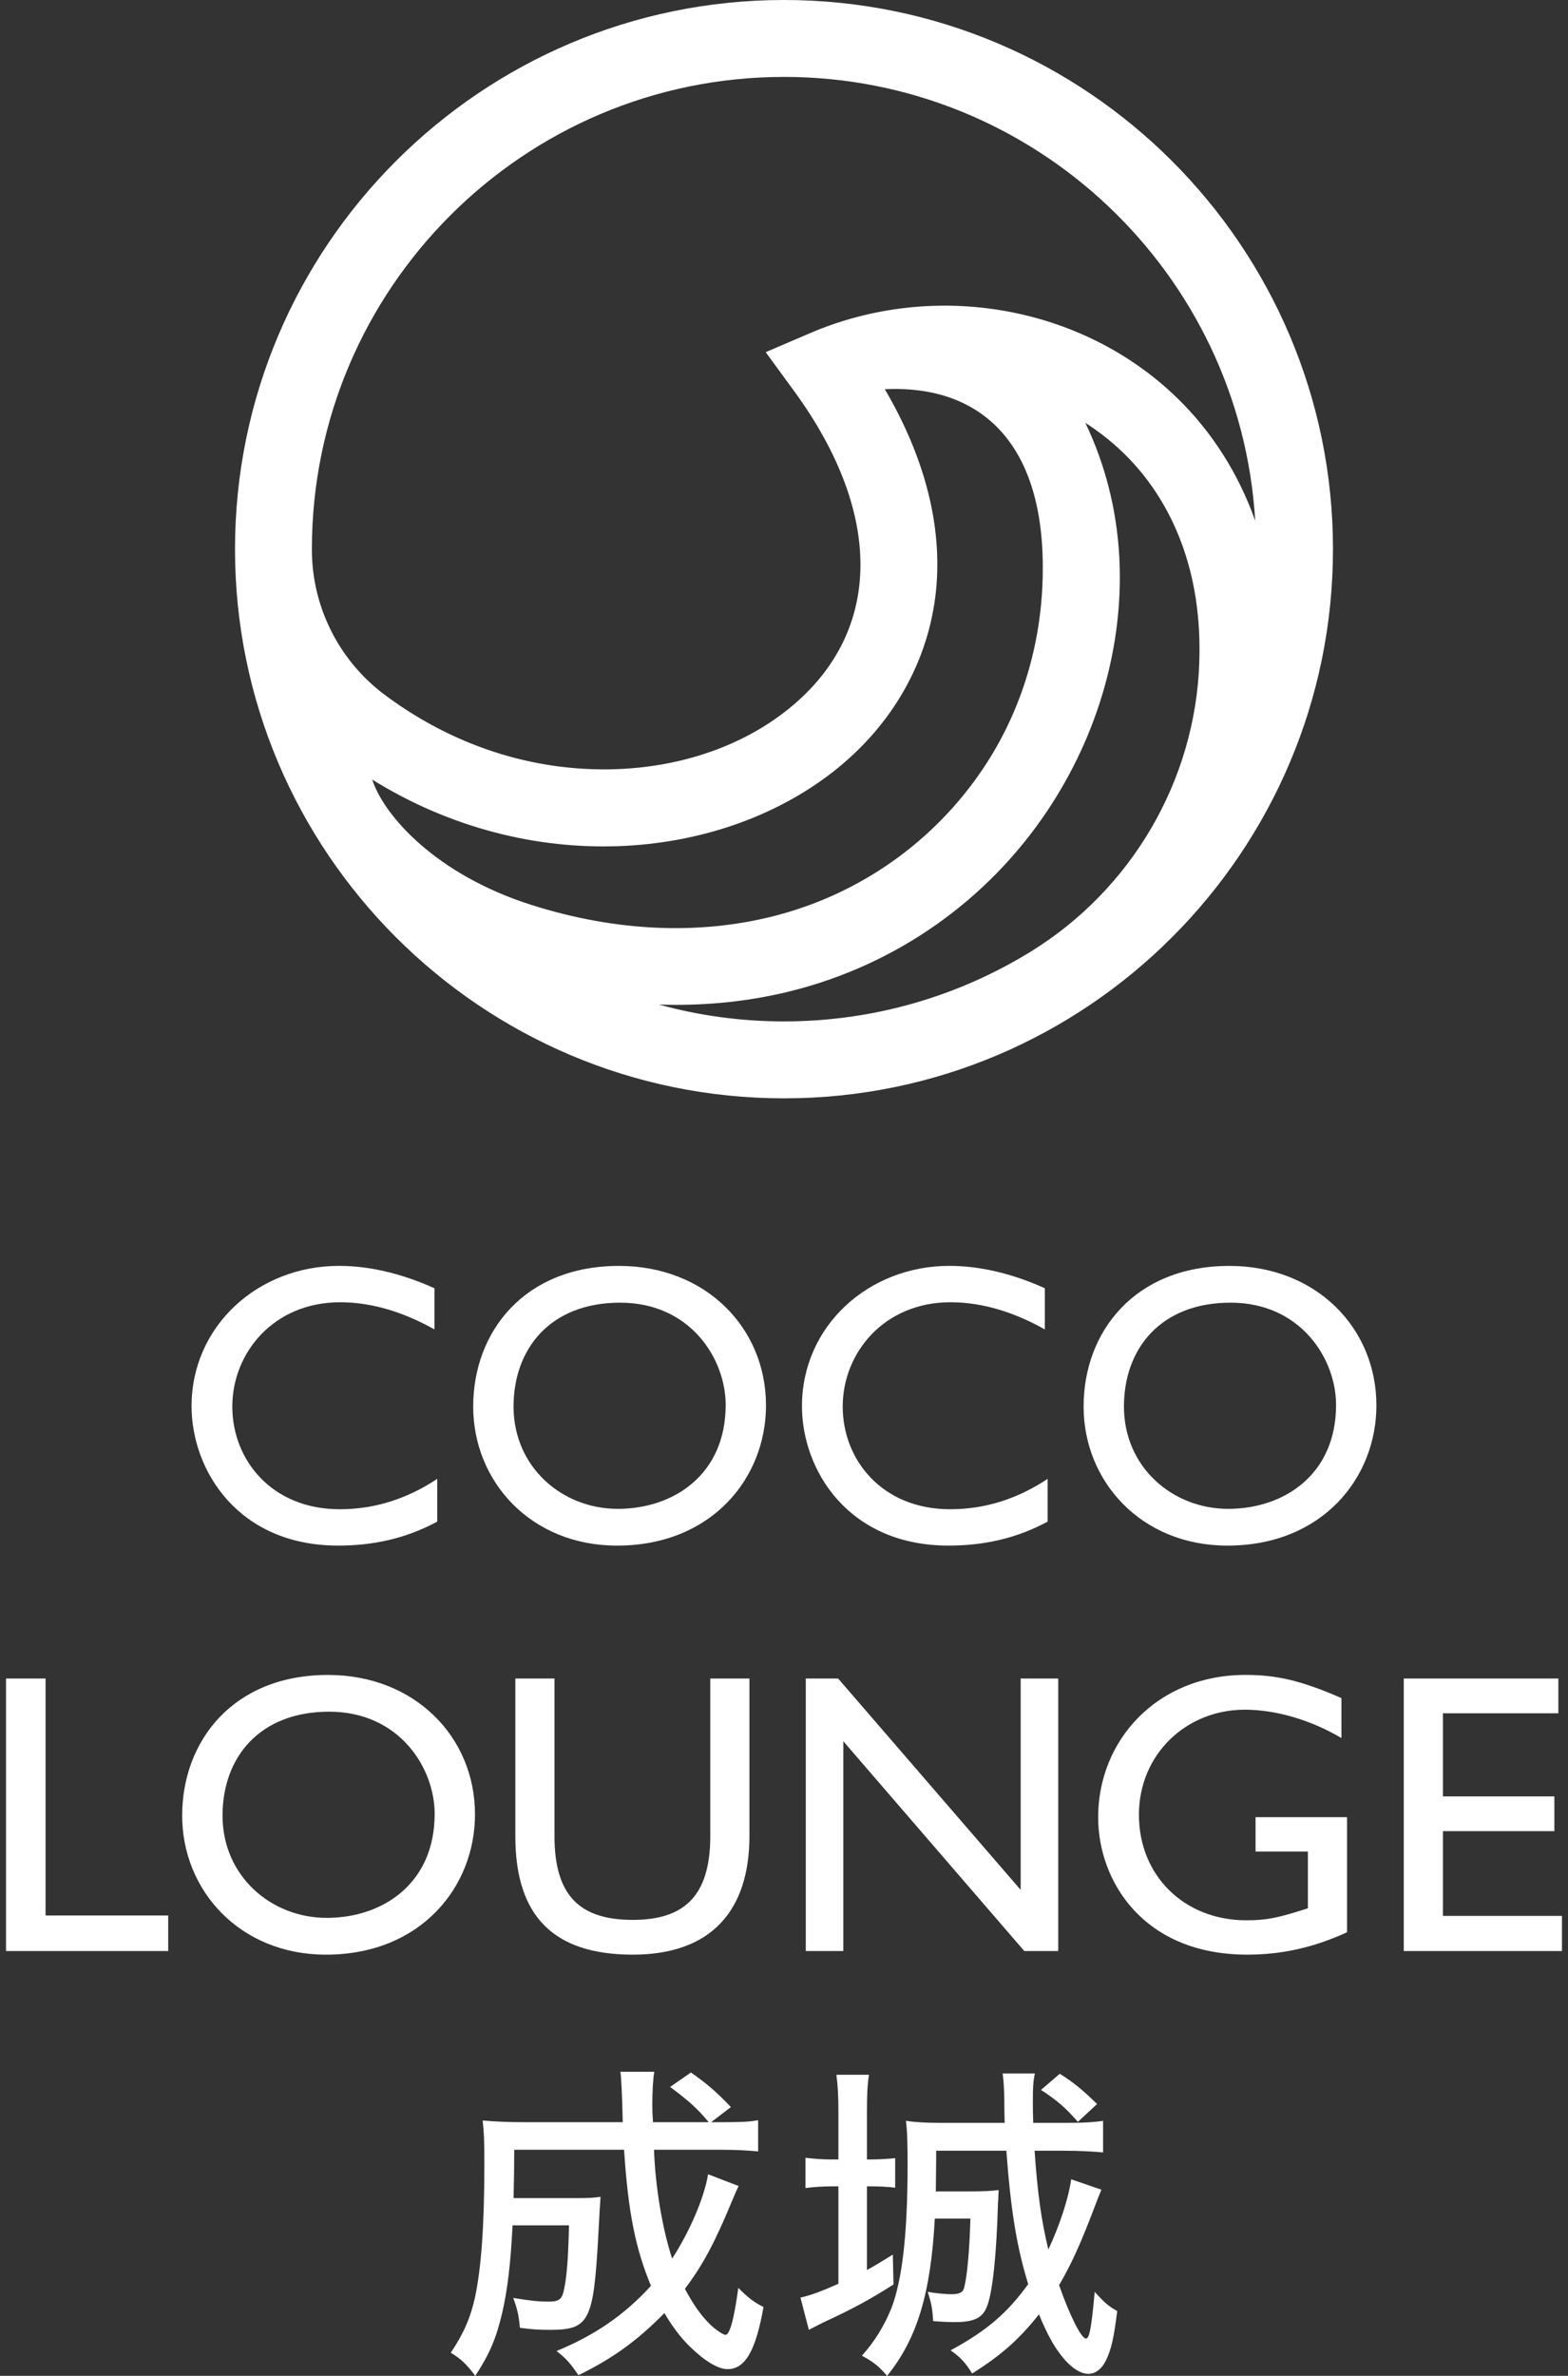
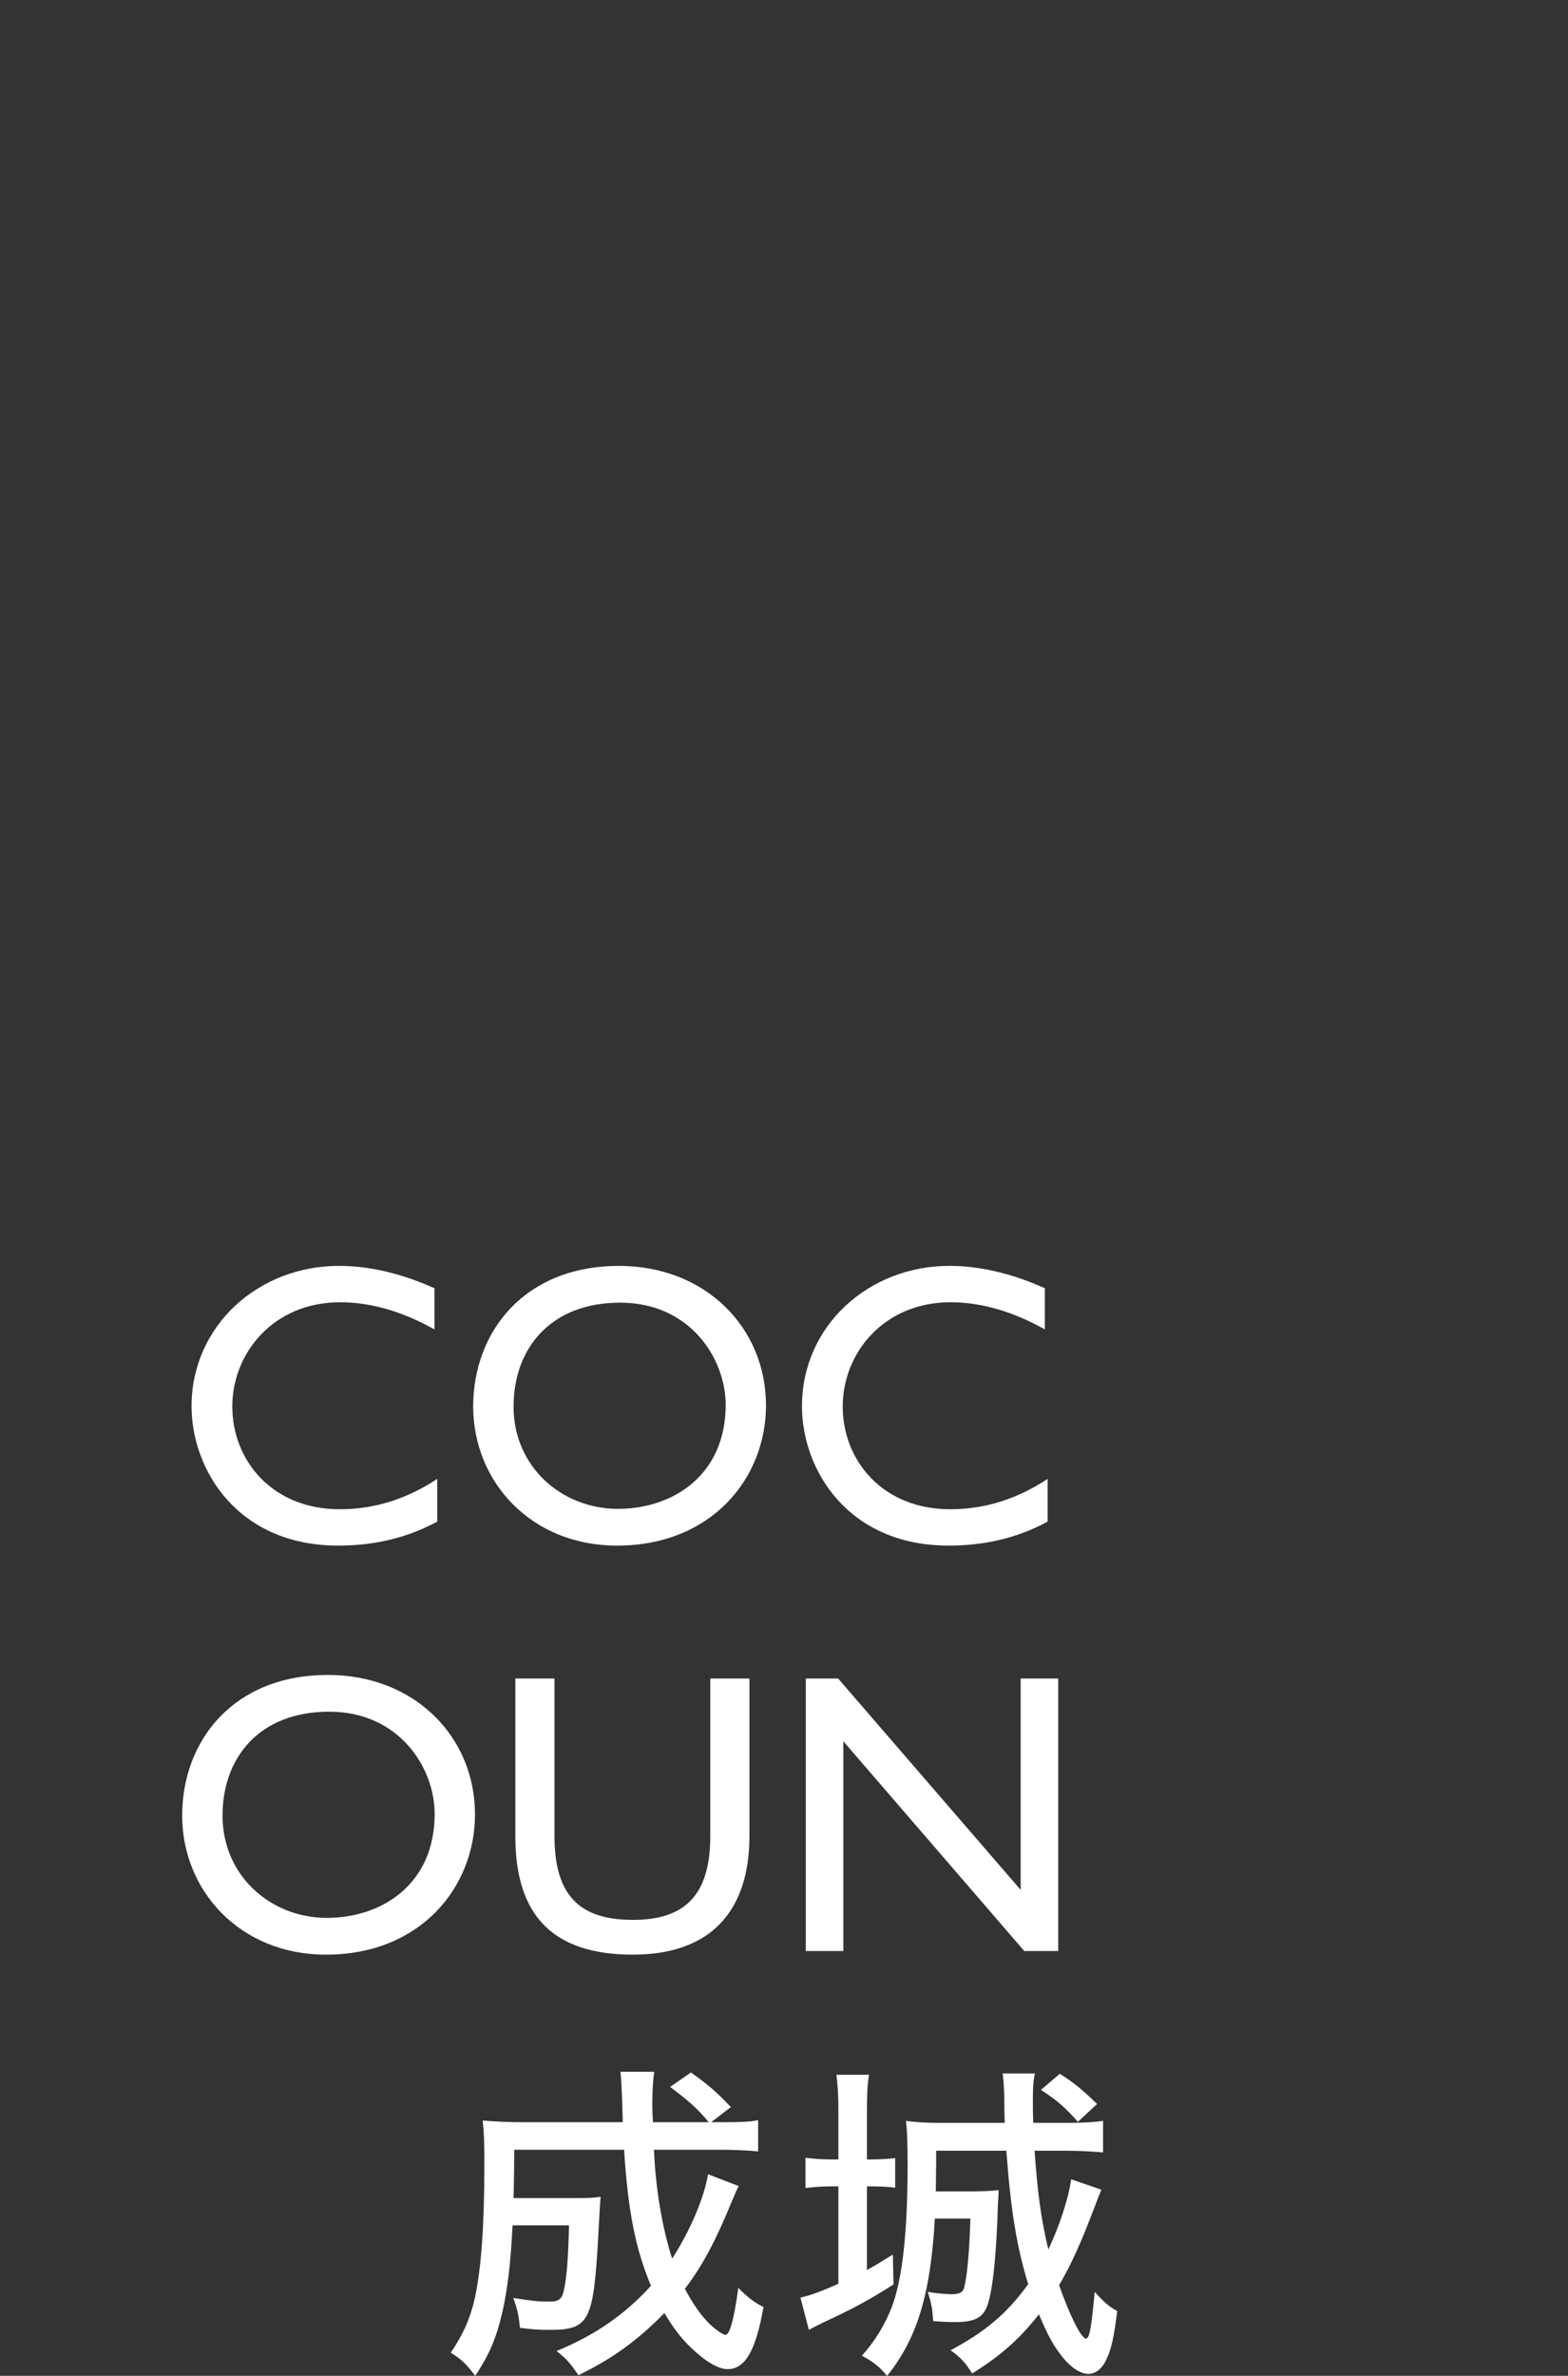
<svg xmlns="http://www.w3.org/2000/svg" width="204" height="309" viewBox="0 0 204 309" fill="none">
  <rect x="0" y="0" width="204" height="309" fill="#333333" stroke="none" />
  <g clip-path="url(#clip0_1_194)">
-     <path d="M101.999 0C62.614 0 30.575 32.04 30.575 71.424C30.575 110.808 62.616 142.848 101.999 142.848C141.381 142.848 173.423 110.808 173.423 71.424C173.423 32.04 141.381 0 101.999 0ZM101.999 10.002C134.624 10.002 161.385 35.572 163.305 67.724C161.119 61.571 157.663 56.129 153.088 51.7C140.748 39.755 121.581 36.389 105.393 43.328L99.618 45.803L103.325 50.874C115.202 67.132 114.786 82.695 102.21 92.506C94.633 98.418 84.01 101.052 73.065 99.731C64.819 98.737 56.94 95.501 50.07 90.382C44.124 85.953 40.59 78.95 40.577 71.537C40.577 71.499 40.577 71.462 40.577 71.424C40.577 37.557 68.13 10.004 101.997 10.004L101.999 10.002ZM135.619 76.166C135.24 84.571 132.685 92.764 128.026 99.771C127.999 99.812 127.972 99.853 127.944 99.894C121.521 109.501 111.796 116.348 100.56 119.175C90.98 121.585 80.236 121.21 69.16 117.701C56.739 113.766 50.02 106.126 48.461 101.498C48.445 101.452 48.413 101.412 48.389 101.37C68.951 114.151 93.413 112.059 108.364 100.394C116.117 94.344 120.885 85.931 121.787 76.706C122.603 68.383 120.308 59.47 115.122 50.63L115.125 50.623C127.723 50.019 136.443 57.811 135.617 76.17L135.619 76.166ZM101.999 132.844C96.364 132.844 90.906 132.078 85.72 130.65C86.476 130.676 87.229 130.689 87.978 130.689C93.154 130.689 98.181 130.087 103 128.873C116.644 125.442 128.456 117.122 136.26 105.452C142.909 95.508 146.233 83.779 145.622 72.424C145.289 66.243 143.772 60.344 141.204 54.994C142.962 56.118 144.614 57.417 146.131 58.885C151.197 63.789 154.47 70.407 155.597 78.025C155.981 80.619 156.126 83.32 156.032 86.12C155.52 101.537 147.189 115.732 134.043 123.803C124.709 129.536 113.733 132.843 101.999 132.843V132.844Z" fill="white" />
    <path d="M56.522 167.55V172.903C52.728 170.772 48.569 169.369 44.257 169.369C35.578 169.369 30.224 175.97 30.224 182.934C30.224 189.898 35.37 196.291 44.204 196.291C48.829 196.291 53.039 194.888 56.885 192.34V197.902C52.728 200.137 48.465 201.019 43.996 201.019C30.951 201.019 24.922 191.197 24.922 182.881C24.922 172.487 33.55 164.638 44.1 164.638C48.051 164.638 52.259 165.626 56.522 167.548V167.55Z" fill="white" />
    <path d="M99.659 182.779C99.659 192.238 92.591 201.021 80.273 201.021C69.048 201.021 61.563 192.654 61.563 182.936C61.563 173.217 68.215 164.642 80.532 164.642C91.811 164.642 99.657 172.698 99.657 182.78L99.659 182.779ZM66.814 182.936C66.814 190.784 73.102 196.239 80.379 196.239C87.655 196.239 94.412 191.77 94.412 182.727C94.412 176.698 89.787 169.423 80.691 169.423C71.596 169.423 66.816 175.4 66.816 182.936H66.814Z" fill="white" />
    <path d="M135.936 167.55V172.903C132.143 170.772 127.984 169.369 123.672 169.369C114.992 169.369 109.639 175.97 109.639 182.934C109.639 189.898 114.784 196.291 123.619 196.291C128.243 196.291 132.453 194.888 136.3 192.34V197.902C132.143 200.137 127.88 201.019 123.411 201.019C110.366 201.019 104.337 191.197 104.337 182.881C104.337 172.487 112.965 164.638 123.515 164.638C127.465 164.638 131.673 165.626 135.936 167.548V167.55Z" fill="white" />
-     <path d="M179.074 182.779C179.074 192.238 172.005 201.021 159.688 201.021C148.462 201.021 140.978 192.654 140.978 182.936C140.978 173.217 147.629 164.642 159.947 164.642C171.225 164.642 179.072 172.698 179.072 182.78L179.074 182.779ZM146.227 182.936C146.227 190.784 152.515 196.239 159.792 196.239C167.068 196.239 173.824 191.77 173.824 182.727C173.824 176.698 169.2 169.423 160.104 169.423C151.008 169.423 146.228 175.4 146.228 182.936H146.227Z" fill="white" />
-     <path d="M5.928 218.305V249.125H21.884V253.749H0.783V218.305H5.928Z" fill="white" />
    <path d="M61.797 235.977C61.797 245.436 54.729 254.219 42.411 254.219C31.186 254.219 23.701 245.852 23.701 236.134C23.701 226.415 30.353 217.84 42.671 217.84C53.949 217.84 61.797 225.896 61.797 235.978V235.977ZM28.952 236.132C28.952 243.98 35.24 249.436 42.517 249.436C49.794 249.436 56.55 244.967 56.55 235.924C56.55 229.895 51.923 222.62 42.829 222.62C33.735 222.62 28.952 228.596 28.952 236.132Z" fill="white" />
-     <path d="M72.141 218.307V238.836C72.141 246.684 75.571 249.698 82.327 249.698C89.083 249.698 92.409 246.527 92.409 238.783V218.307H97.503V238.783C97.503 248.451 92.566 254.219 82.327 254.219C72.088 254.219 67.047 249.282 67.047 238.834V218.305H72.141V218.307Z" fill="white" />
+     <path d="M72.141 218.307V238.836C72.141 246.684 75.571 249.698 82.327 249.698C89.083 249.698 92.409 246.527 92.409 238.783V218.307H97.503V238.783C97.503 248.451 92.566 254.219 82.327 254.219C72.088 254.219 67.047 249.282 67.047 238.834V218.305V218.307Z" fill="white" />
    <path d="M109.042 218.305L132.793 245.799V218.305H137.679V253.749H133.261L109.718 226.464V253.749H104.832V218.305H109.042Z" fill="white" />
-     <path d="M174.526 226.05C170.473 223.659 165.951 222.361 161.949 222.361C154.309 222.361 148.176 228.181 148.176 236.03C148.176 243.878 153.997 249.75 162.156 249.75C164.859 249.75 166.261 249.438 170.159 248.19V240.81H163.35V236.34H175.251V251.308C170.833 253.335 166.676 254.218 162.258 254.218C148.797 254.218 142.872 244.707 142.872 236.339C142.872 226.412 150.459 217.837 162.05 217.837C166.103 217.837 169.273 218.564 174.523 220.85V226.048L174.526 226.05Z" fill="white" />
-     <path d="M202.745 218.305V222.827H187.726V233.638H202.227V238.16H187.726V249.178H203.215V253.751H182.634V218.307H202.747L202.745 218.305Z" fill="white" />
    <path d="M96.098 284.308C95.894 284.716 95.618 285.342 95.267 286.187C92.994 291.694 91.421 294.621 89.105 297.681C90.284 299.865 91.202 301.133 92.383 302.314C93.125 303.013 94.088 303.669 94.393 303.669C94.962 303.669 95.53 301.44 96.054 297.551C97.19 298.73 98.151 299.474 99.332 300.042C98.327 305.768 96.929 308.128 94.656 308.128C93.433 308.128 91.685 307.078 89.805 305.244C88.625 304.107 87.576 302.752 86.439 300.831C82.987 304.37 79.666 306.775 75.251 308.916C74.159 307.298 73.722 306.819 72.41 305.769C77.304 303.759 81.238 301.094 84.69 297.292C82.68 292.44 81.719 287.721 81.194 279.592H66.903C66.903 281.398 66.874 283.496 66.816 285.885H74.989C76.562 285.885 77.304 285.841 78.135 285.711C78.078 286.323 77.976 288.057 77.83 290.911C77.217 301.923 76.649 303.017 71.536 303.017C70.181 303.017 69.308 302.973 67.647 302.754C67.473 301.049 67.342 300.438 66.774 298.865C69.134 299.257 70.139 299.346 71.407 299.346C72.762 299.346 73.154 299.041 73.417 297.599C73.767 295.938 73.941 293.273 74.028 289.426H66.687C66.424 294.539 66.031 297.773 65.332 300.833C64.545 304.153 63.714 306.121 61.835 309.005C60.611 307.389 59.999 306.821 58.645 305.99C60.306 303.542 61.224 301.401 61.792 298.822C62.623 294.933 63.016 289.339 63.016 281.472C63.016 278.413 62.971 277.365 62.797 275.791C64.371 275.923 66.031 276.01 68.26 276.01H81.021C80.934 272.426 80.832 270.241 80.716 269.455H85.13C84.956 270.373 84.868 272.034 84.868 273.694C84.868 274.218 84.868 274.655 84.955 276.01H92.209C90.723 274.218 89.63 273.257 87.183 271.421L89.893 269.542C92.166 271.158 93.214 272.076 95.093 274.044L92.514 276.01H94.001C96.361 276.01 97.54 275.965 98.634 275.747V279.812C97.236 279.68 95.75 279.593 93.521 279.593H85.088C85.262 284.356 86.137 289.732 87.448 293.752C89.764 290.169 91.6 285.885 92.124 282.783L96.1 284.312L96.098 284.308Z" fill="white" />
    <path d="M109.08 274.695C109.08 272.51 108.993 271.155 108.817 269.843H113.056C112.838 271.285 112.793 272.509 112.793 274.695V280.857H113.186C114.541 280.857 115.677 280.77 116.464 280.683V284.529C115.459 284.398 114.322 284.355 113.23 284.355H112.793V295.237C113.974 294.582 114.541 294.232 116.159 293.227L116.246 297.116C113.23 299.04 111.002 300.263 107.024 302.098C106.761 302.229 106.15 302.535 105.232 303.016L104.14 298.821C105.495 298.516 106.674 298.079 109.078 297.029V284.355H108.247C106.937 284.355 105.844 284.442 104.795 284.574V280.64C105.931 280.771 106.892 280.859 108.292 280.859H109.078V274.696L109.08 274.695ZM134.601 279.72C134.993 285.314 135.474 288.766 136.393 292.569C137.879 289.379 139.015 285.927 139.364 283.435L143.297 284.79C143.035 285.402 142.758 286.101 142.466 286.888C140.63 291.739 139.364 294.536 137.79 297.202C139.145 301.091 140.674 304.151 141.287 304.151C141.724 304.151 141.986 302.883 142.423 298.075C143.604 299.386 144.215 299.954 145.352 300.567C144.915 304.064 144.609 305.461 143.91 306.948C143.341 308.128 142.512 308.739 141.594 308.739C140.544 308.739 139.321 307.908 138.229 306.555C137.048 305.069 136.306 303.714 135.169 301.005C132.635 304.195 130.317 306.294 126.473 308.697C125.686 307.386 124.986 306.599 123.676 305.681C128.352 303.147 131.017 300.874 133.771 297.072C132.285 292.265 131.498 287.458 130.93 279.722H121.797V280.99C121.797 281.514 121.752 284.268 121.752 285.01H126.254C127.696 285.01 128.964 284.966 129.925 284.836C129.925 285.07 129.91 285.405 129.881 285.841C129.881 285.886 129.881 286.147 129.836 286.541C129.662 292.964 129.181 297.772 128.481 299.782C127.913 301.442 126.821 302.011 124.198 302.011C123.456 302.011 122.493 301.966 121.401 301.879C121.314 300.263 121.183 299.606 120.701 298.077C121.619 298.251 123.061 298.383 123.717 298.383C124.809 298.383 125.246 298.164 125.421 297.596C125.814 296.11 126.121 293.007 126.253 288.55H121.619C121.095 298.338 119.304 304.195 115.413 309.002C114.321 307.734 113.665 307.21 112.135 306.379C113.839 304.5 115.106 302.359 115.981 300.174C117.38 296.548 118.078 290.516 118.078 281.645C118.078 278.761 118.034 277.101 117.86 275.833C118.996 276.007 120.483 276.096 122.143 276.096H130.708C130.664 274.391 130.664 273.911 130.664 272.949C130.619 271.375 130.577 270.633 130.445 269.671H134.64C134.422 270.676 134.377 271.55 134.377 273.167C134.377 274.128 134.377 274.696 134.422 276.096H139.01C140.976 276.096 142.418 276.009 143.512 275.833V279.94C142.157 279.809 140.191 279.722 138.618 279.722H134.597L134.601 279.72ZM140.239 275.963C138.621 274.126 137.529 273.166 135.432 271.811L137.879 269.713C139.758 270.893 140.894 271.855 142.731 273.647L140.239 275.963Z" fill="white" />
  </g>
  <defs>
    <clipPath id="clip0_1_194">
      <rect width="202.432" height="309" fill="white" transform="translate(0.784)" />
    </clipPath>
  </defs>
</svg>